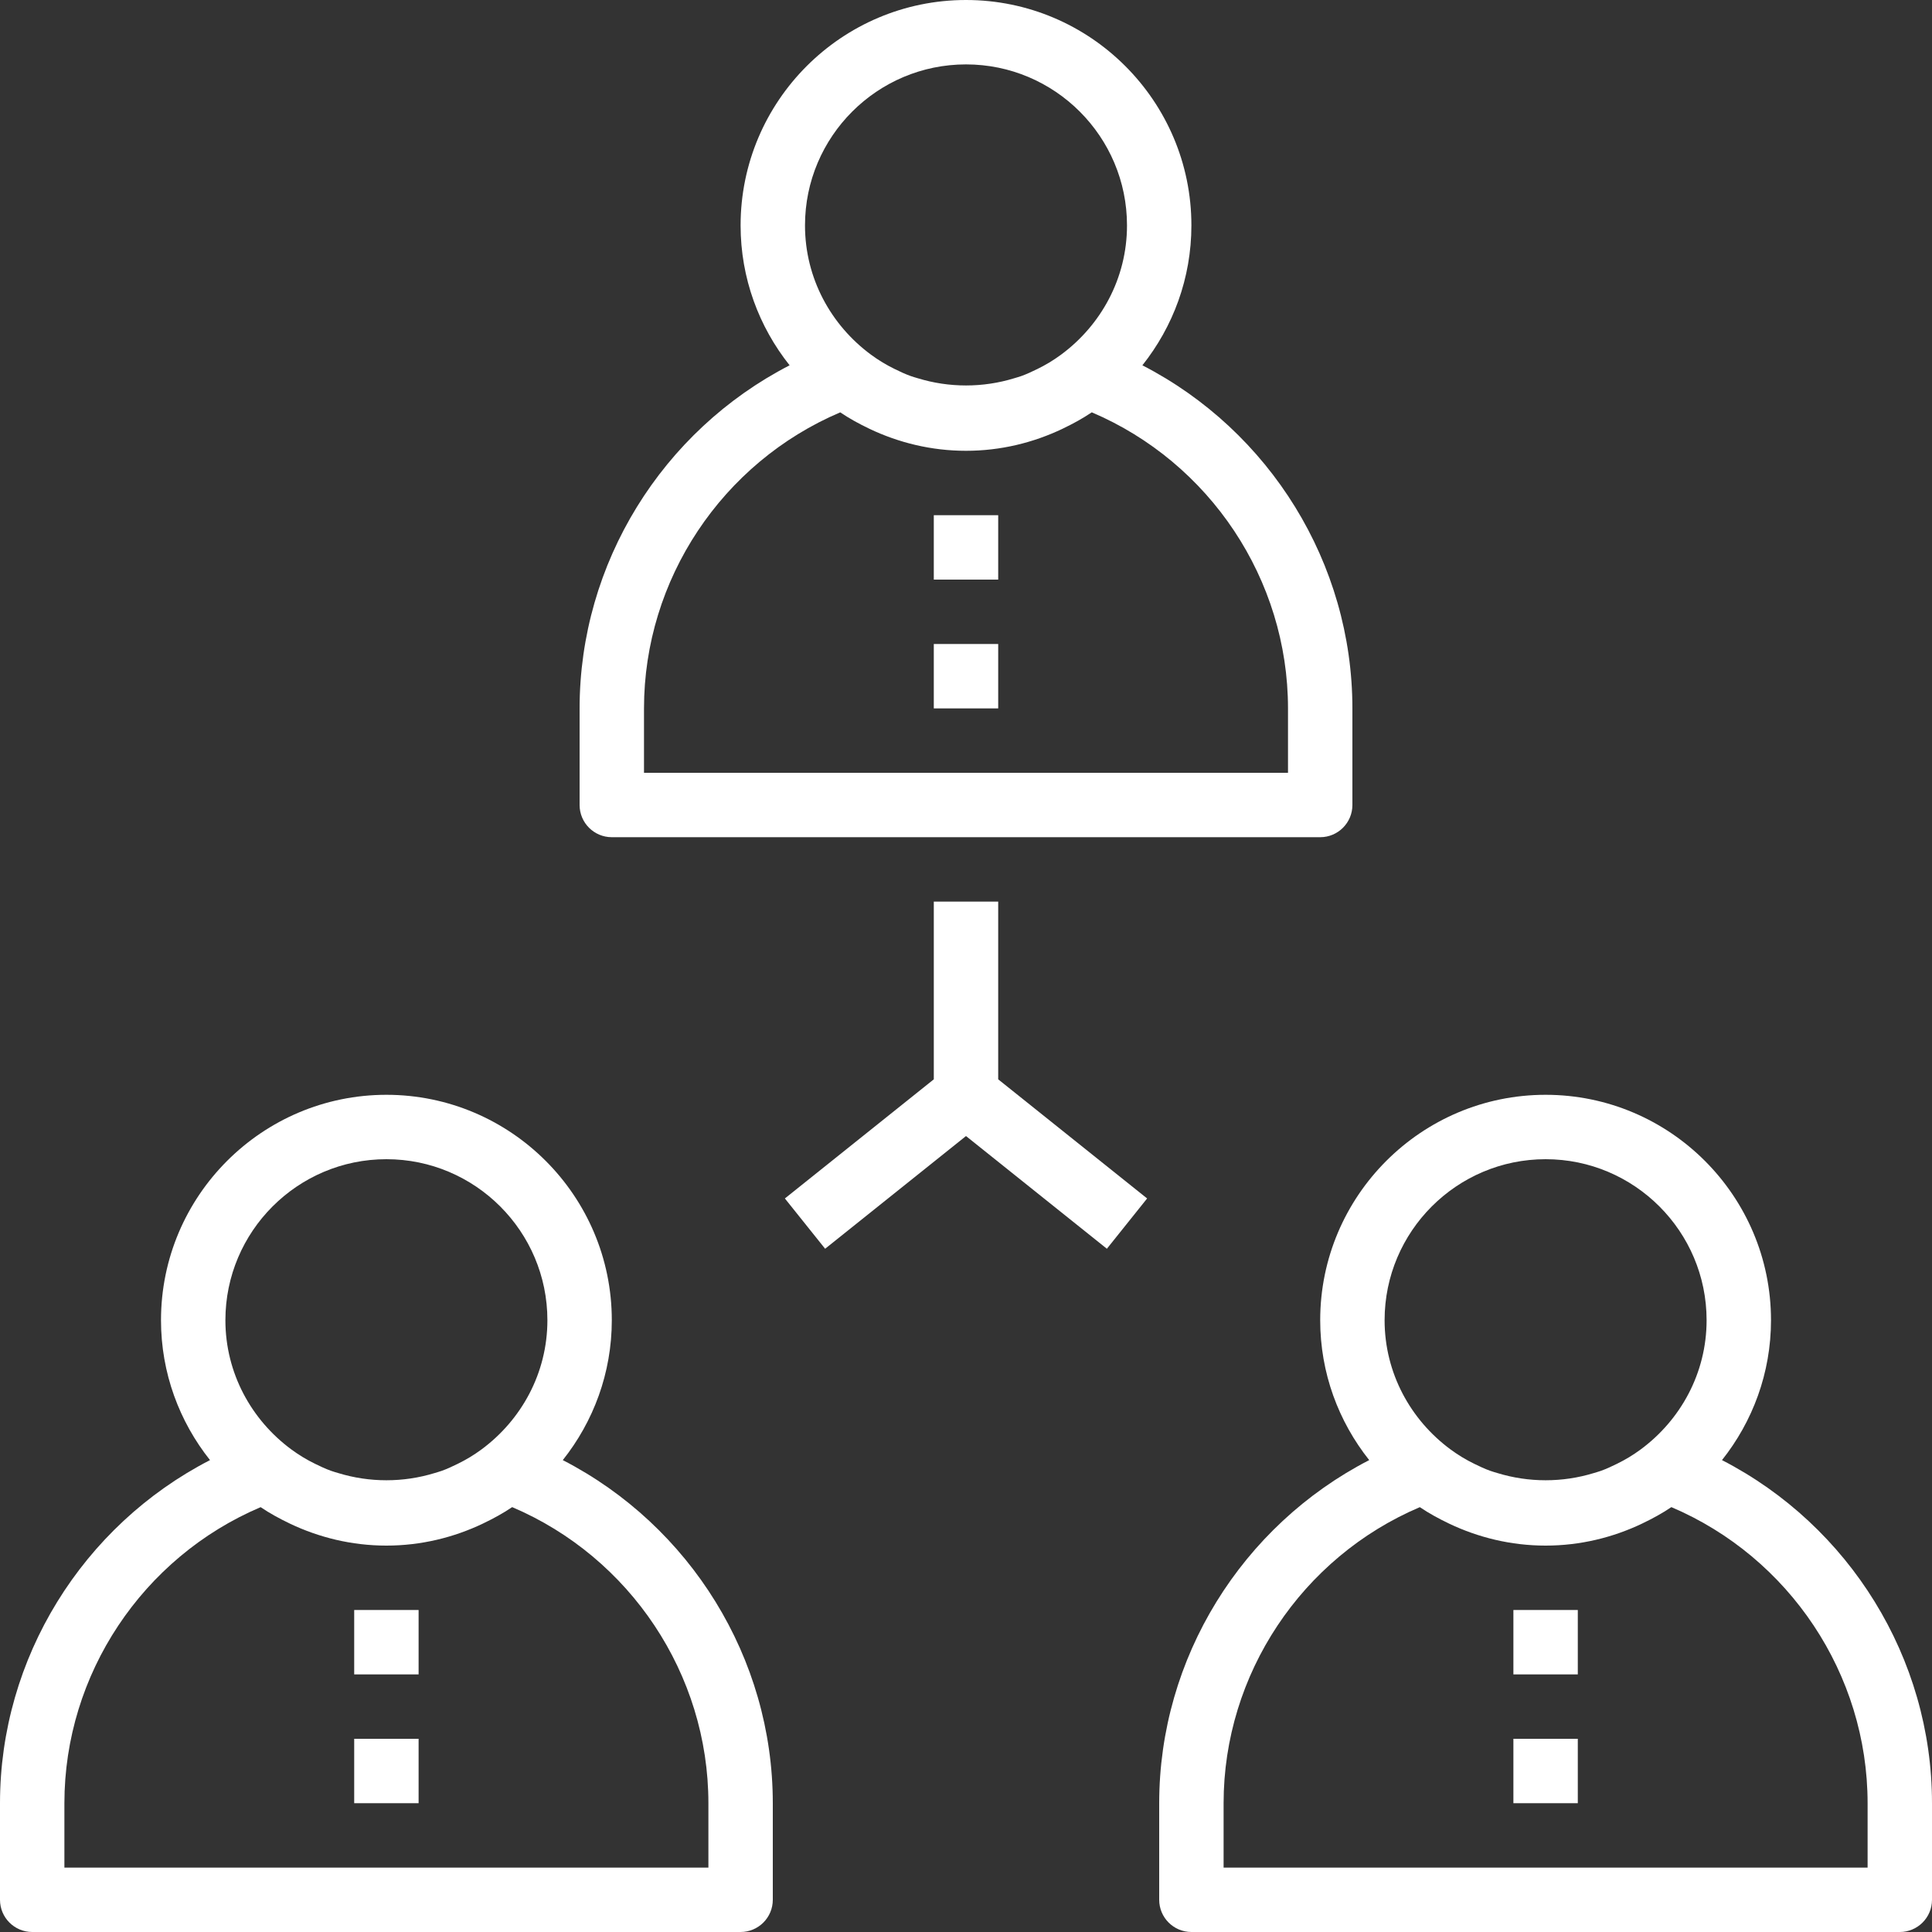
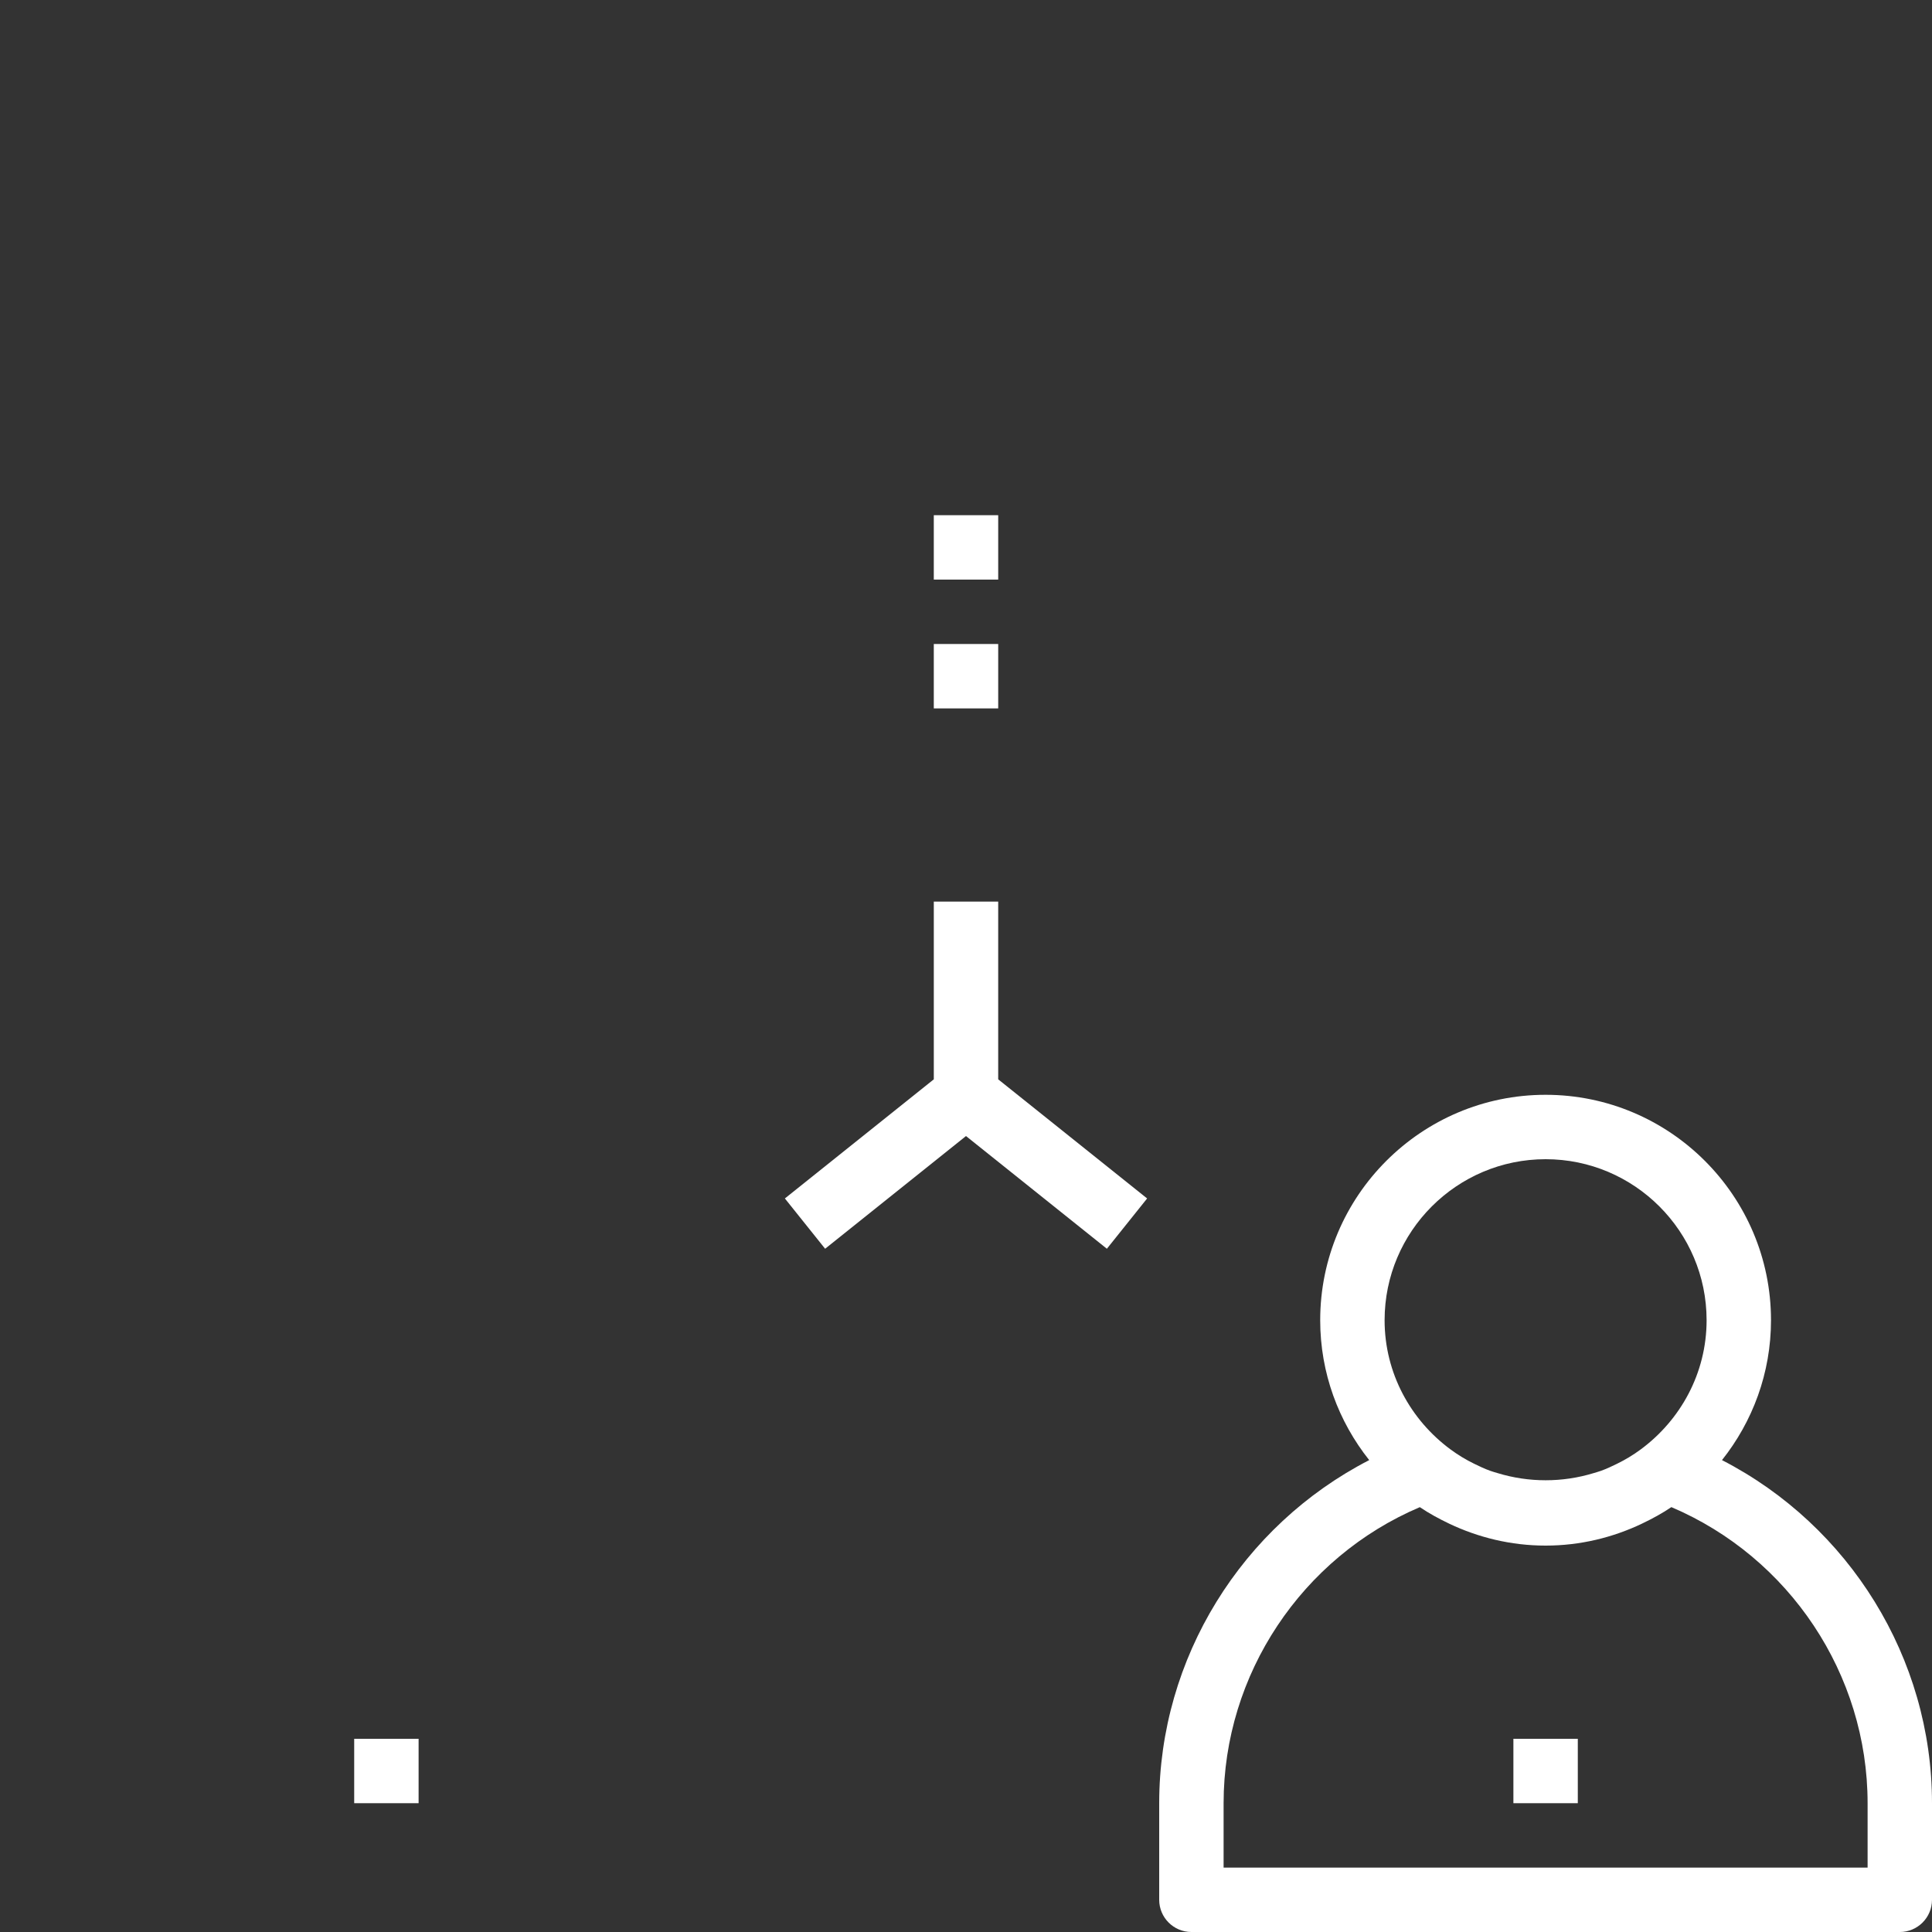
<svg xmlns="http://www.w3.org/2000/svg" width="480" height="480" viewBox="0 0 480 480" fill="none">
  <rect x="0" y="0" width="480" height="480" fill="#333333" stroke="none" />
-   <path d="M283.824 90.76C291.424 81.2 296 69.136 296 56C296 25.12 270.88 0 240 0C209.12 0 184 25.12 184 56C184 69.136 188.576 81.2 196.176 90.76C164.56 107.04 144 139.912 144 176V200C144 204.416 147.584 208 152 208H328C332.416 208 336 204.416 336 200V176C336 139.912 315.44 107.04 283.824 90.76ZM240 16C262.056 16 280 33.944 280 56C280 69.184 273.504 80.808 263.632 88.104C262.688 88.8 261.72 89.448 260.728 90.048C259.768 90.64 258.76 91.16 257.744 91.672C256.44 92.312 255.128 92.928 253.776 93.416C253.184 93.632 252.56 93.792 251.952 93.984C244.192 96.36 235.824 96.36 228.056 93.984C227.448 93.792 226.824 93.64 226.232 93.416C224.872 92.928 223.568 92.312 222.264 91.672C221.248 91.168 220.248 90.64 219.28 90.048C218.288 89.448 217.32 88.8 216.376 88.104C206.496 80.808 200 69.184 200 56C200 33.944 217.944 16 240 16ZM320 192H160V176C160 143.96 179.424 114.92 208.752 102.448C211.024 103.984 213.448 105.304 215.944 106.496C215.96 106.504 215.968 106.512 215.984 106.52C223.272 109.992 231.4 112 240 112C248.6 112 256.728 109.992 264.016 106.512C264.032 106.504 264.04 106.496 264.056 106.488C266.552 105.296 268.976 103.976 271.248 102.44C300.576 114.92 320 143.96 320 176V192Z" fill="white" />
-   <path d="M139.824 362.76C147.424 353.2 152 341.136 152 328C152 297.12 126.88 272 96 272C65.12 272 40 297.12 40 328C40 341.136 44.576 353.2 52.176 362.76C20.56 379.04 0 411.912 0 448V472C0 476.416 3.584 480 8 480H184C188.416 480 192 476.416 192 472V448C192 411.912 171.44 379.04 139.824 362.76ZM96 288C118.056 288 136 305.944 136 328C136 341.184 129.504 352.808 119.632 360.104C118.688 360.8 117.72 361.448 116.728 362.048C115.768 362.64 114.76 363.16 113.744 363.672C112.44 364.312 111.128 364.928 109.776 365.416C109.184 365.632 108.56 365.792 107.952 365.984C100.192 368.36 91.824 368.36 84.056 365.984C83.448 365.792 82.824 365.64 82.232 365.416C80.872 364.928 79.568 364.312 78.264 363.672C77.248 363.168 76.248 362.64 75.28 362.048C74.288 361.448 73.32 360.8 72.376 360.104C62.496 352.808 56 341.184 56 328C56 305.944 73.944 288 96 288ZM176 464H16V448C16 415.96 35.424 386.92 64.752 374.448C67.024 375.984 69.448 377.304 71.944 378.496C71.96 378.504 71.968 378.512 71.984 378.52C79.272 381.992 87.4 384 96 384C104.6 384 112.728 381.992 120.016 378.512C120.032 378.504 120.04 378.496 120.056 378.488C122.552 377.296 124.976 375.976 127.248 374.44C156.576 386.92 176 415.96 176 448V464Z" fill="white" />
  <path d="M427.824 362.76C435.424 353.2 440 341.136 440 328C440 297.12 414.88 272 384 272C353.12 272 328 297.12 328 328C328 341.136 332.576 353.2 340.176 362.76C308.56 379.04 288 411.912 288 448V472C288 476.416 291.584 480 296 480H472C476.416 480 480 476.416 480 472V448C480 411.912 459.44 379.04 427.824 362.76ZM384 288C406.056 288 424 305.944 424 328C424 341.184 417.504 352.808 407.632 360.104C406.688 360.8 405.72 361.448 404.728 362.048C403.768 362.64 402.76 363.16 401.744 363.672C400.44 364.312 399.128 364.928 397.776 365.416C397.184 365.632 396.56 365.792 395.952 365.984C388.192 368.36 379.824 368.36 372.056 365.984C371.448 365.792 370.824 365.64 370.232 365.416C368.872 364.928 367.568 364.312 366.264 363.672C365.248 363.168 364.248 362.64 363.28 362.048C362.288 361.448 361.32 360.8 360.376 360.104C350.496 352.808 344 341.184 344 328C344 305.944 361.944 288 384 288ZM464 464H304V448C304 415.96 323.424 386.92 352.752 374.448C355.024 375.984 357.448 377.304 359.944 378.496C359.96 378.504 359.968 378.512 359.984 378.52C367.272 381.992 375.4 384 384 384C392.6 384 400.728 381.992 408.016 378.512C408.032 378.504 408.04 378.496 408.056 378.488C410.552 377.296 412.976 375.976 415.248 374.44C444.576 386.92 464 415.96 464 448V464Z" fill="white" />
  <path d="M248 268.16V224H232V268.16L195 297.752L205 310.248L240 282.248L275 310.248L285 297.752L248 268.16Z" fill="white" />
  <path d="M248 128H232V144H248V128Z" fill="white" />
  <path d="M248 160H232V176H248V160Z" fill="white" />
-   <path d="M392 400H376V416H392V400Z" fill="white" />
  <path d="M392 432H376V448H392V432Z" fill="white" />
-   <path d="M104 400H88V416H104V400Z" fill="white" />
  <path d="M104 432H88V448H104V432Z" fill="white" />
</svg>